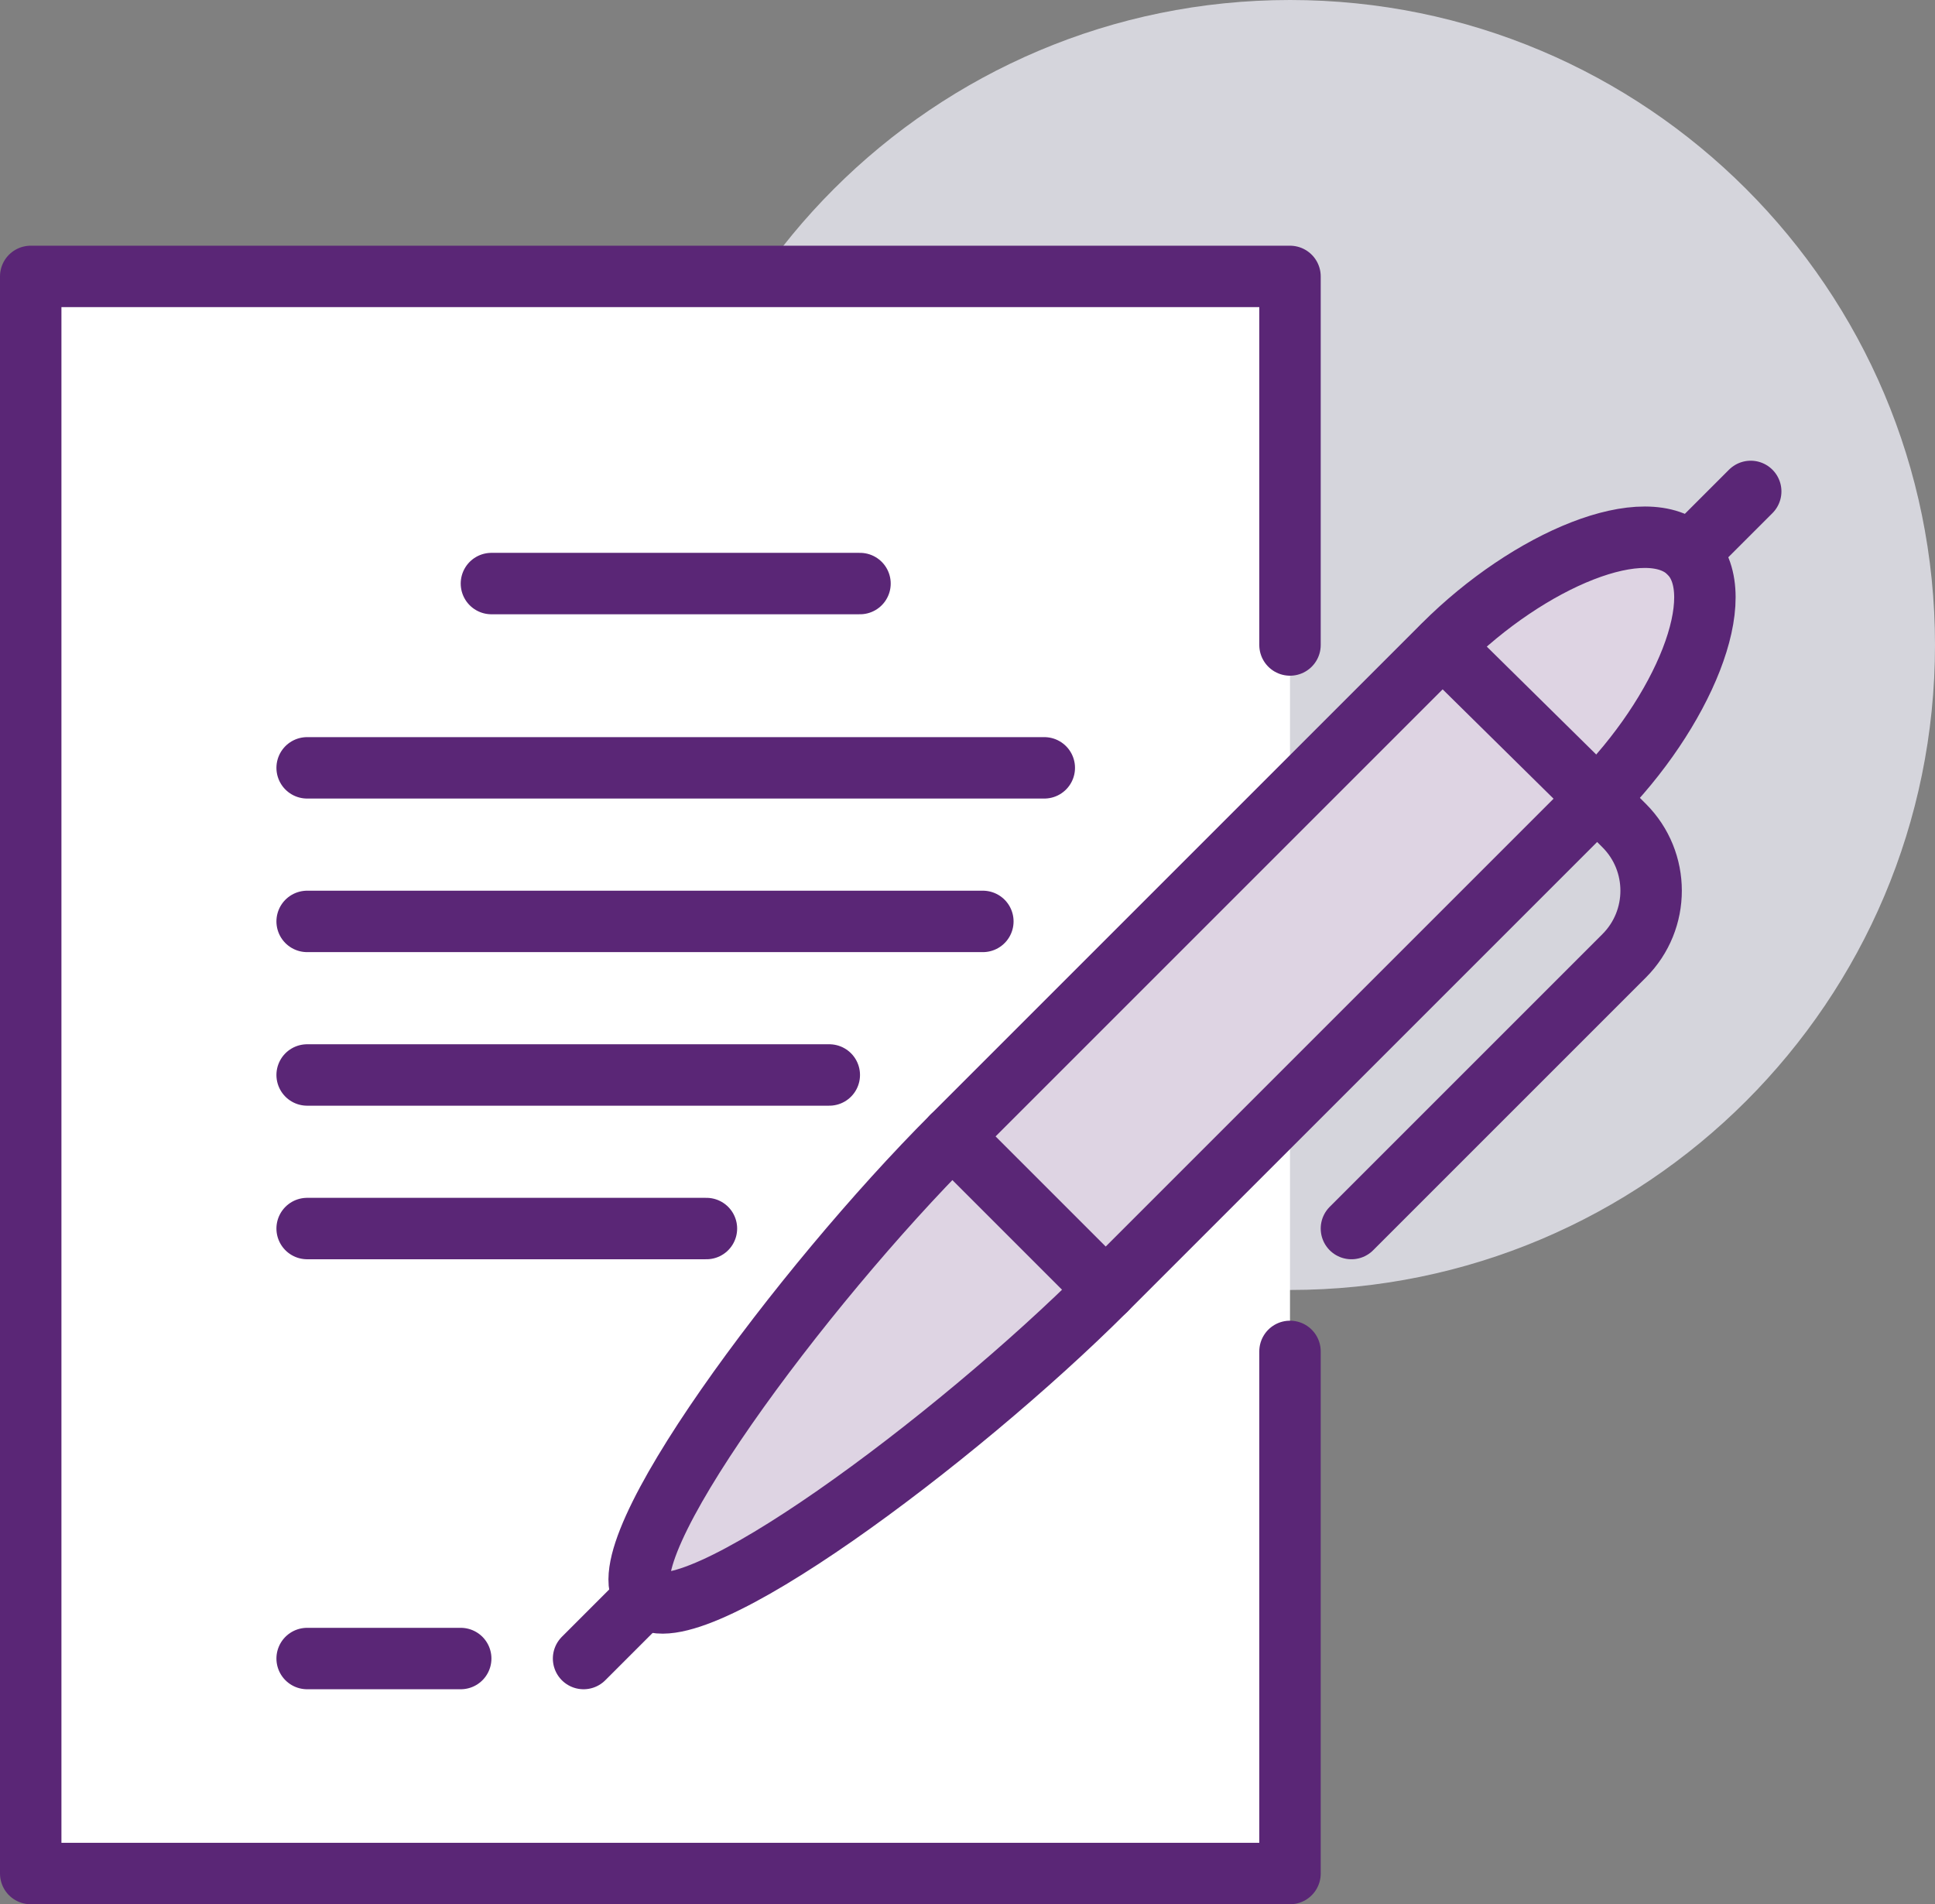
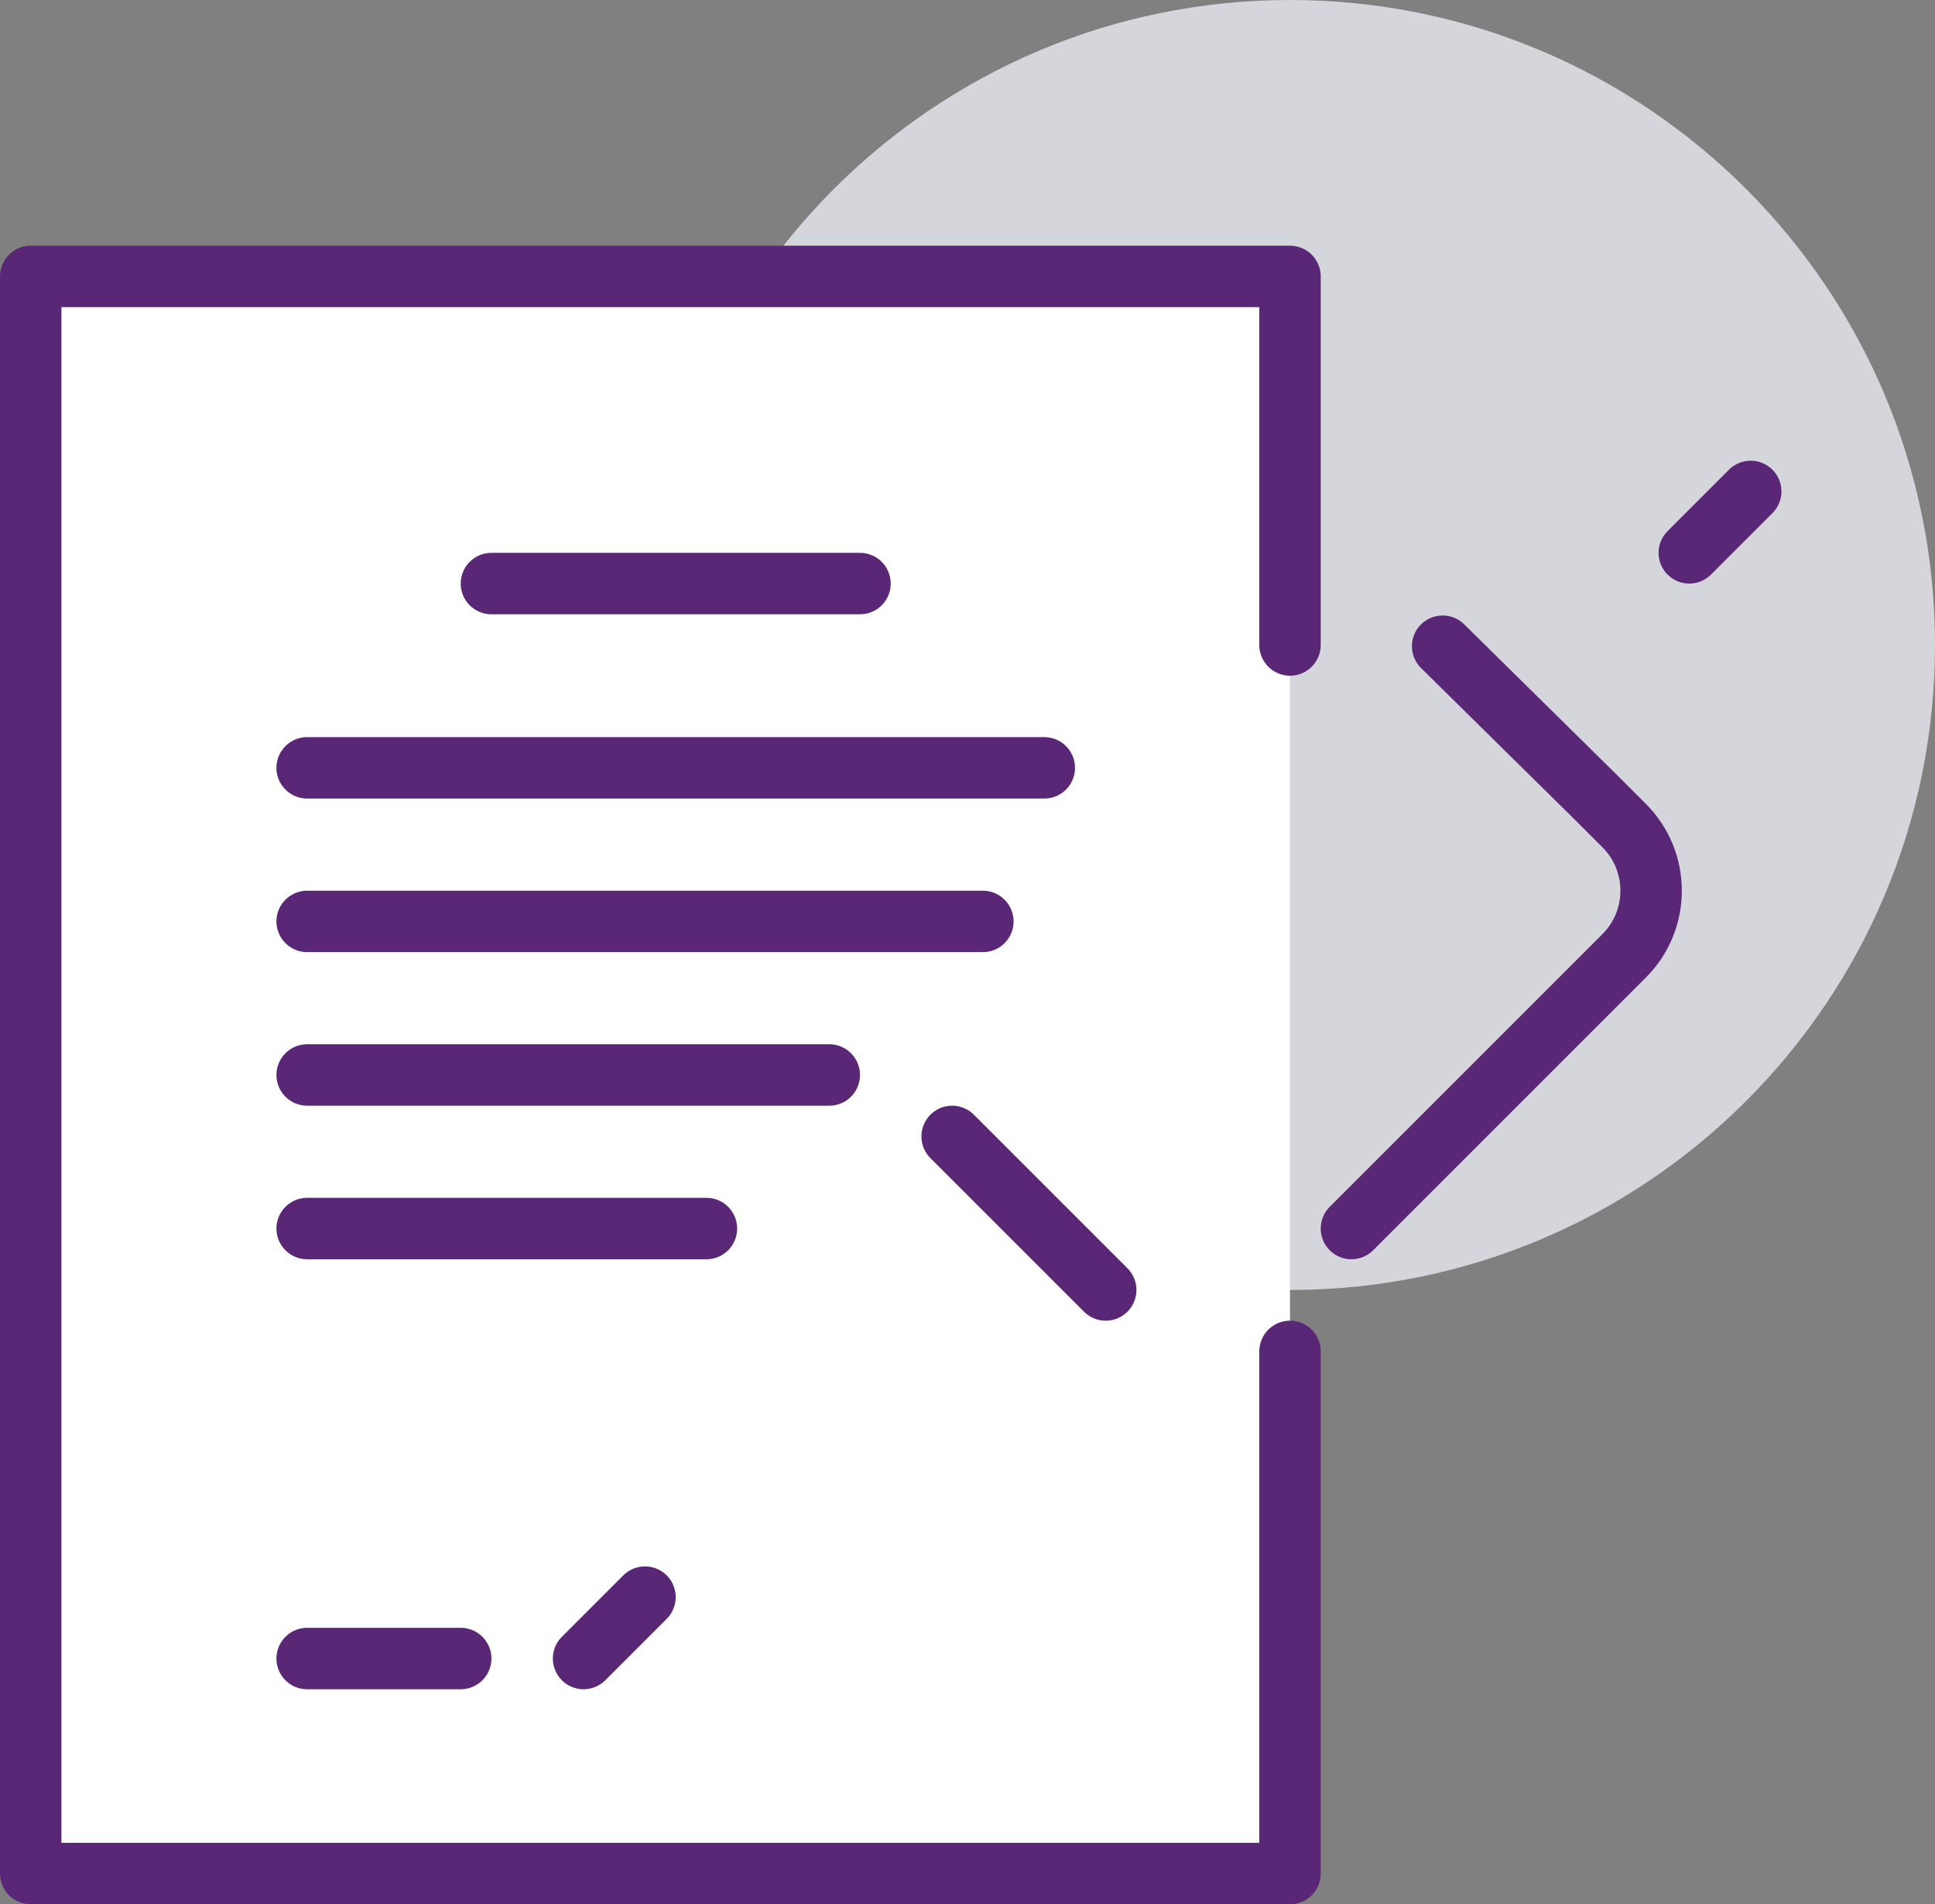
<svg xmlns="http://www.w3.org/2000/svg" width="63" height="62" viewBox="0 0 63 62" fill="none">
  <rect x="0" y="0" width="63" height="62" fill="#808080" stroke="none" />
  <g clip-path="url(#clip0_662_1743)">
    <path d="M42 42C53.598 42 63 32.598 63 21C63 9.402 53.598 0 42 0C30.402 0 21 9.402 21 21C21 32.598 30.402 42 42 42Z" fill="#D5D5DC" />
    <path d="M42 9H1V61H42V9Z" fill="white" />
    <path d="M42 21V9H1V61H42V44" stroke="#5A2676" stroke-width="2" stroke-linecap="round" stroke-linejoin="round" />
-     <path d="M55 18C53.61 16.61 49.78 18.22 47 21L31 37C26.13 41.87 19.61 50.61 21 52C22.39 53.39 31.13 46.87 36 42L52 26C54.78 23.22 56.39 19.39 55 18Z" fill="#DED4E3" stroke="#5A2676" stroke-width="2" stroke-linecap="round" stroke-linejoin="round" />
    <path d="M19 54L21 52" stroke="#5A2676" stroke-width="2" stroke-linecap="round" stroke-linejoin="round" />
    <path d="M46.97 21.04L52 26L52.88 26.88C54.05 28.05 54.05 29.95 52.88 31.12L44 40" stroke="#5A2676" stroke-width="2" stroke-linecap="round" stroke-linejoin="round" />
    <path d="M31 37L36 42" stroke="#5A2676" stroke-width="2" stroke-linecap="round" stroke-linejoin="round" />
    <path d="M55 18L57 16" stroke="#5A2676" stroke-width="2" stroke-linecap="round" stroke-linejoin="round" />
    <path d="M15 54H10" stroke="#5A2676" stroke-width="2" stroke-linecap="round" stroke-linejoin="round" />
    <path d="M16 19H28" stroke="#5A2676" stroke-width="2" stroke-linecap="round" stroke-linejoin="round" />
    <path d="M10 25H34" stroke="#5A2676" stroke-width="2" stroke-linecap="round" stroke-linejoin="round" />
    <path d="M10 30H32" stroke="#5A2676" stroke-width="2" stroke-linecap="round" stroke-linejoin="round" />
    <path d="M10 35H27" stroke="#5A2676" stroke-width="2" stroke-linecap="round" stroke-linejoin="round" />
    <path d="M10 40H23" stroke="#5A2676" stroke-width="2" stroke-linecap="round" stroke-linejoin="round" />
  </g>
  <defs>
    <clipPath id="clip0_662_1743">
      <rect width="63" height="62" fill="white" />
    </clipPath>
  </defs>
</svg>